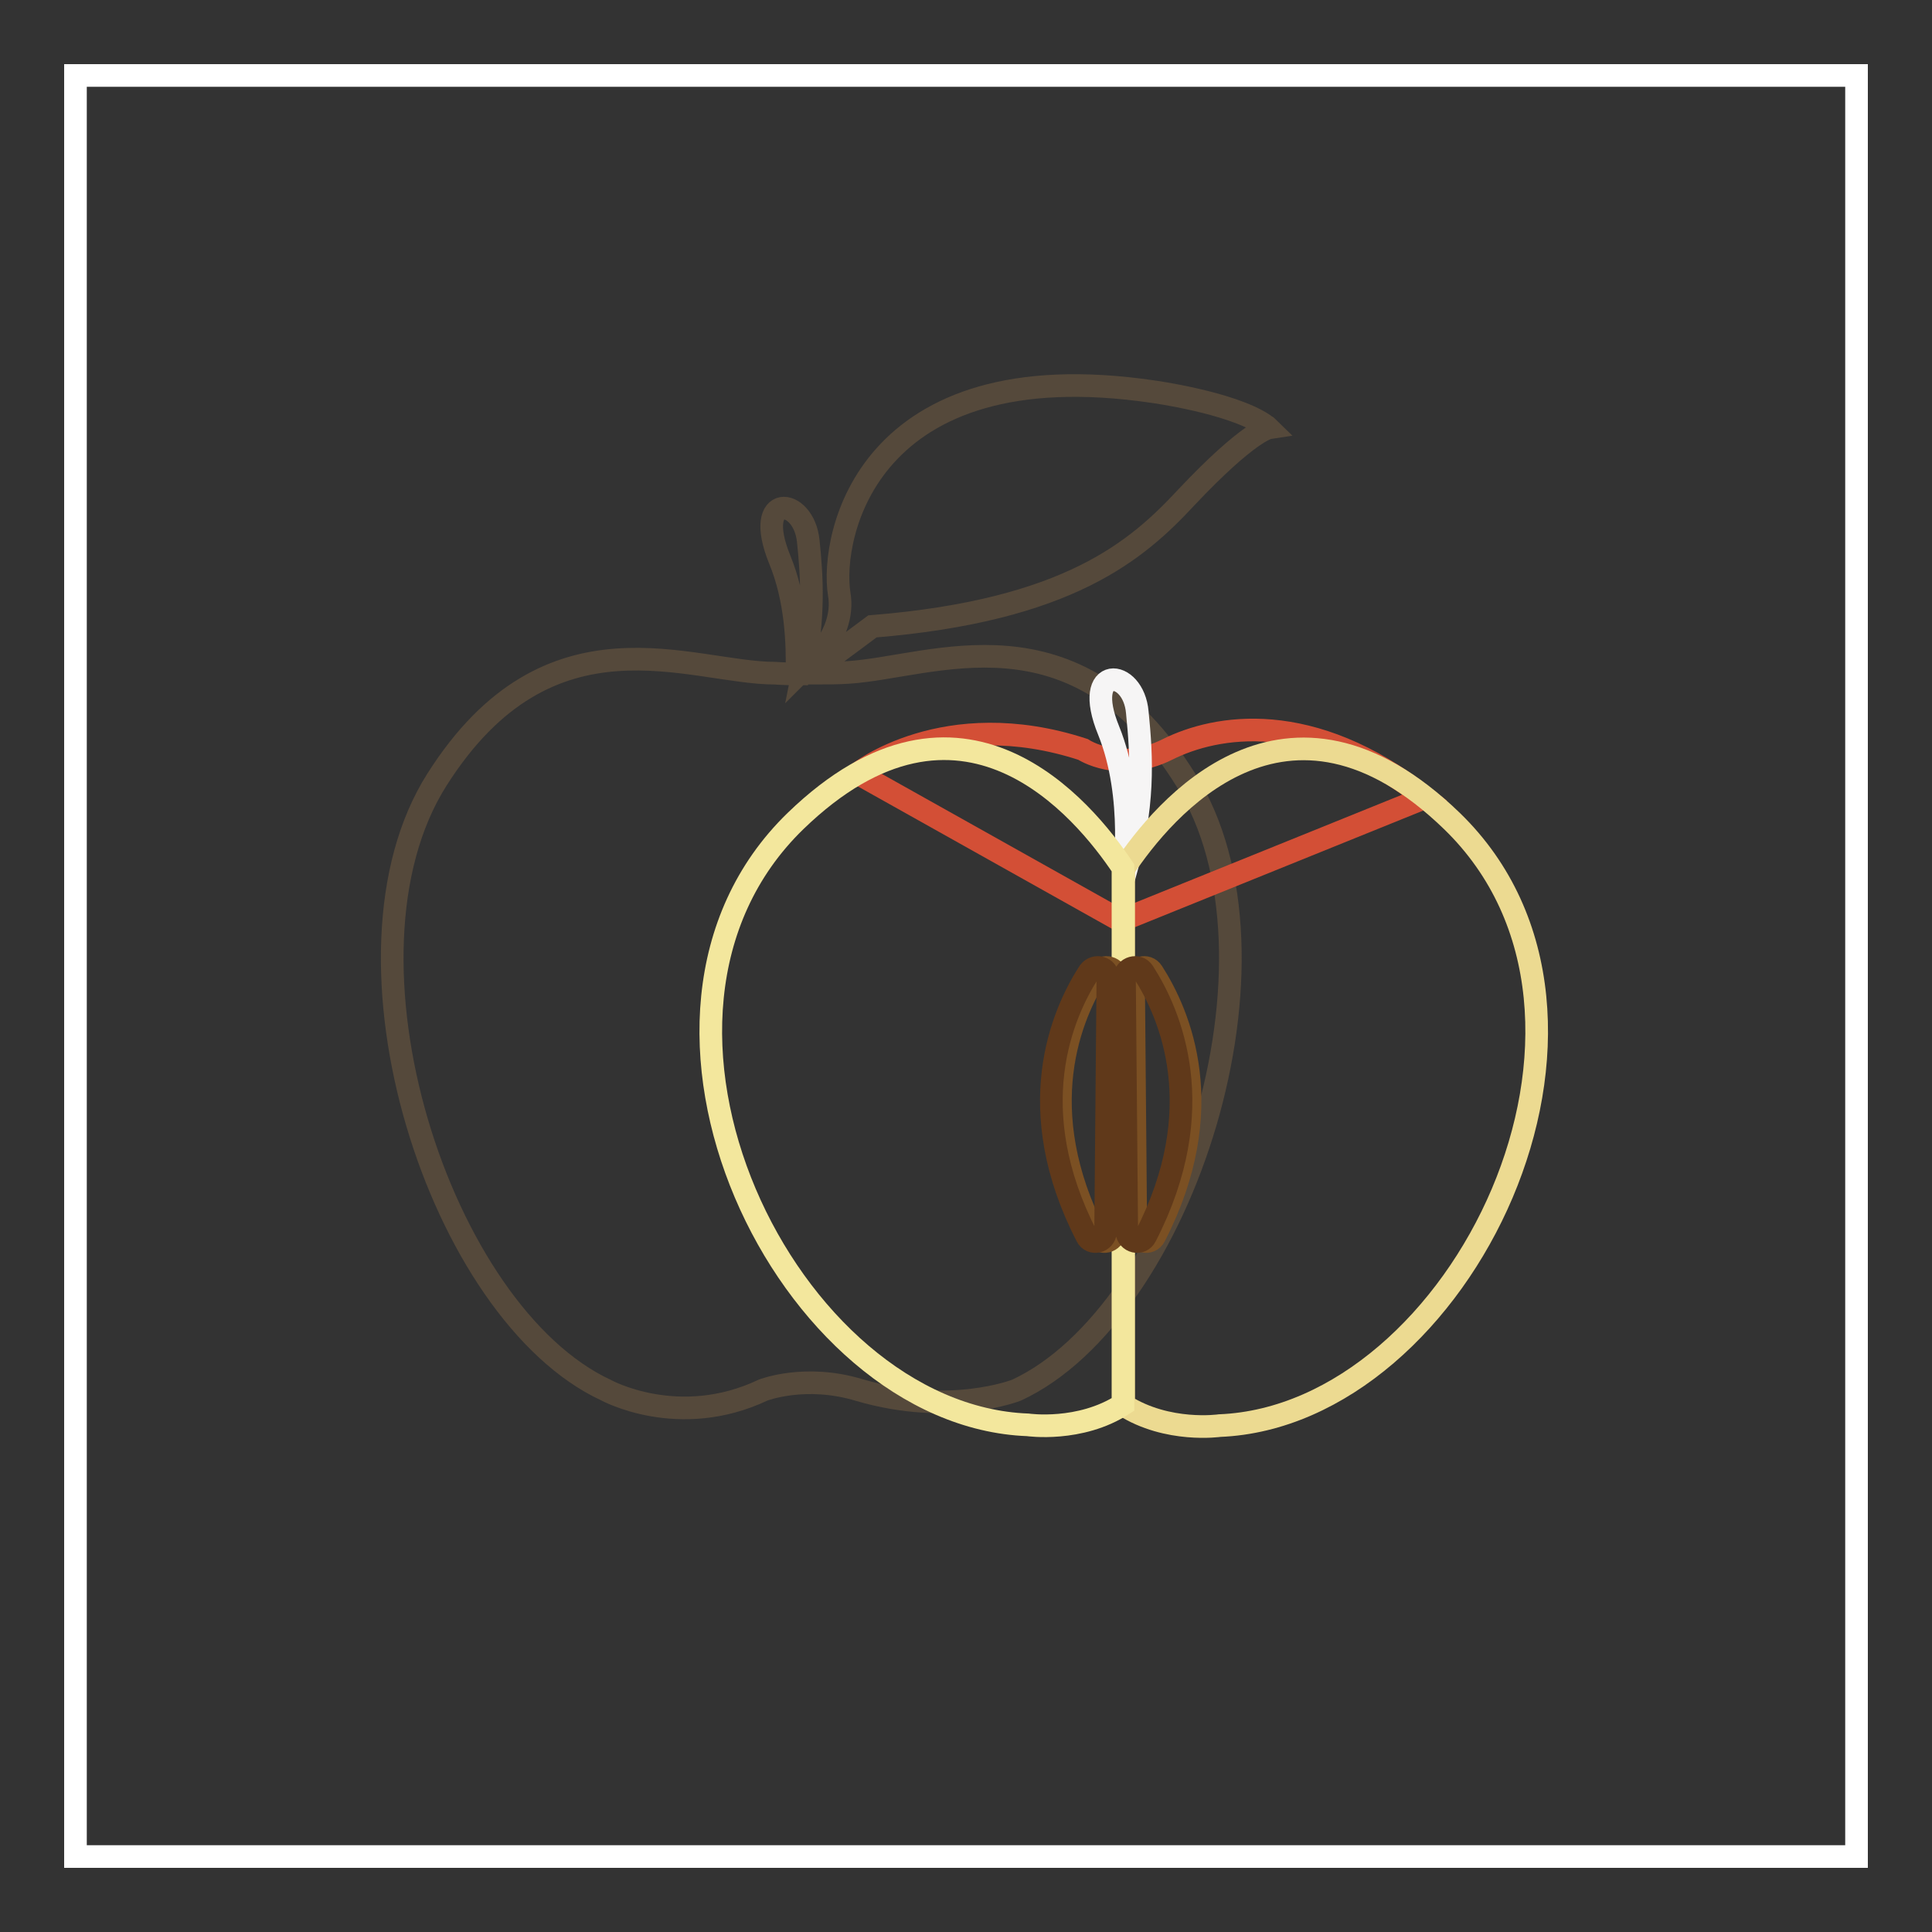
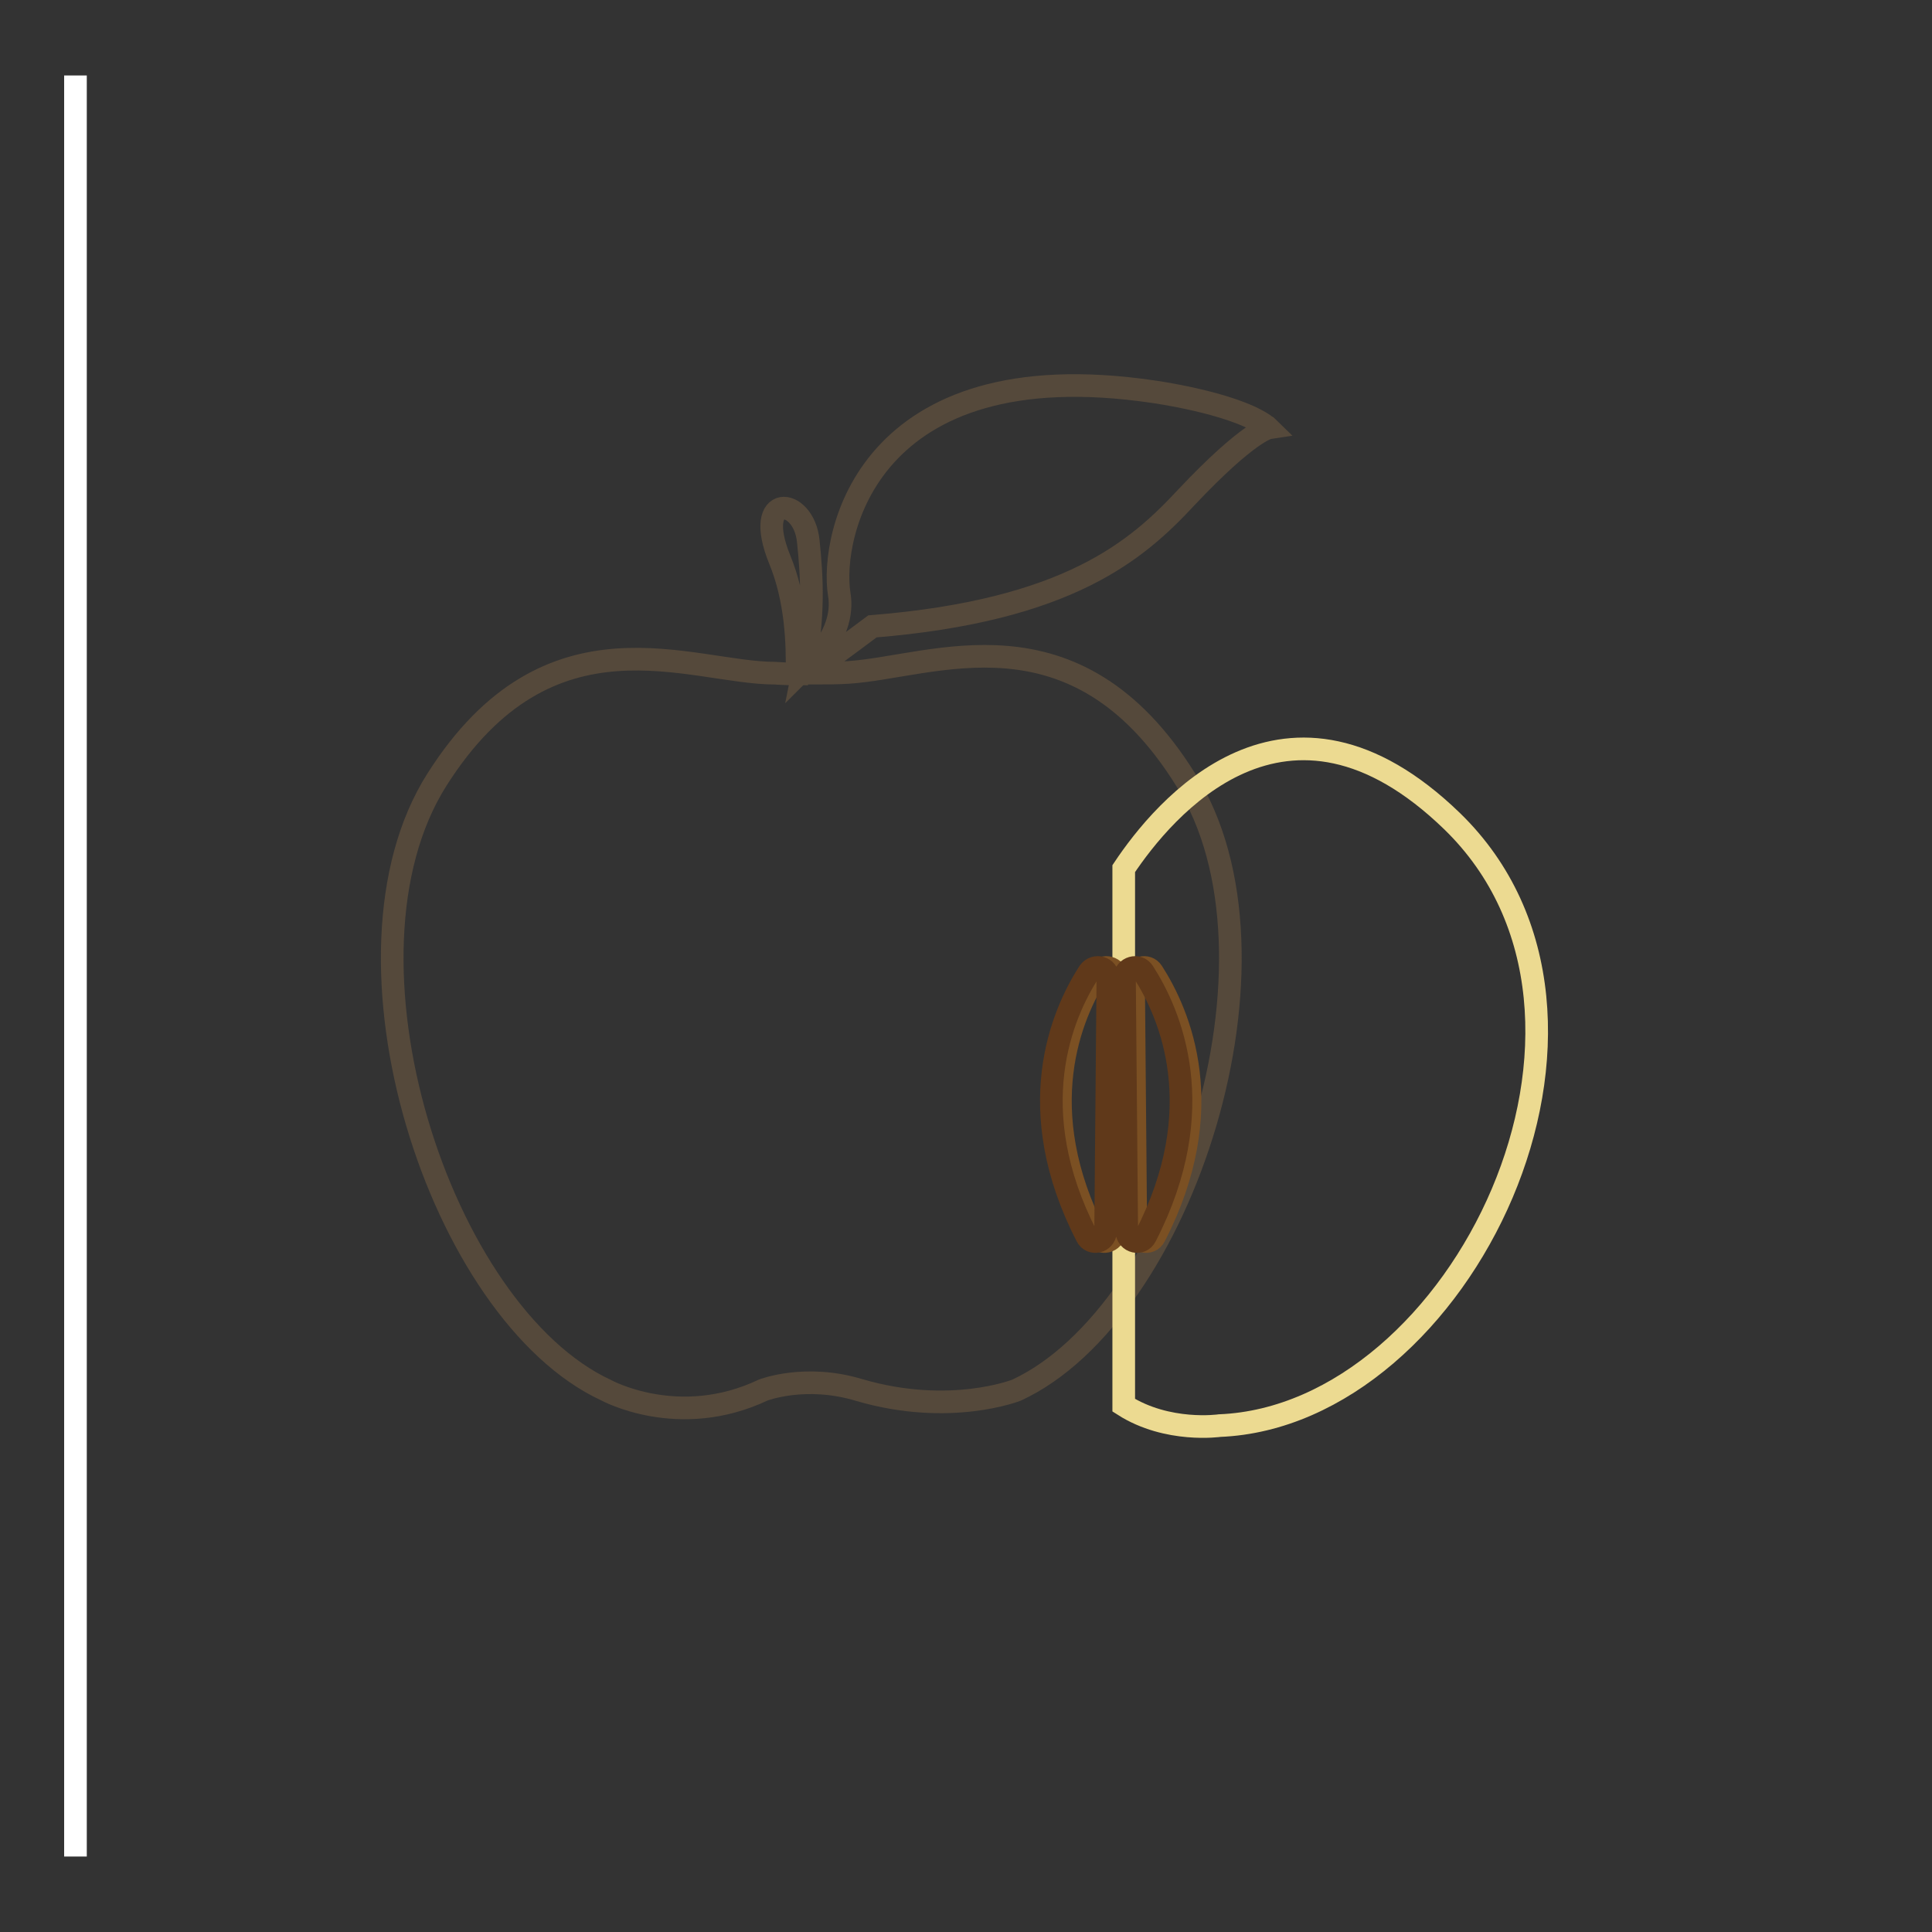
<svg xmlns="http://www.w3.org/2000/svg" version="1.1" x="0px" y="0px" viewBox="0 0 256 256" enable-background="new 0 0 256 256" xml:space="preserve">
  <rect x="0" y="0" width="256" height="256" fill="#333333" stroke="none" />
  <g>
-     <path stroke-width="3" fill-opacity="0" stroke="#ffffff" d="M10,10h236v236H10V10z" />
+     <path stroke-width="3" fill-opacity="0" stroke="#ffffff" d="M10,10v236H10V10z" />
    <path stroke-width="3" fill-opacity="0" stroke="#55493b" d="M112.4,89.1c-1.4,0.1-3.4,0.1-5.2,0.1c4-2.9,8.4-6.2,8.4-6.2c26-2.1,35.1-10.1,41.6-17.1 c8.3-8.8,10.9-9.2,10.9-9.2c-0.2-0.2-0.5-0.3-0.7-0.5c-4.4-2.9-14.6-4.3-14.6-4.3c-38-5.6-42.8,19.2-41.6,26.8 c0.5,2.9-0.7,5.6-2.4,7.8c-0.8,0.7-1.6,1.4-2.3,2.1c1.4-6.9,1.1-12.1,0.6-16.9c-0.6-5.9-7.4-6.5-3.8,2.4c2.2,5.3,2.4,11.2,2.3,15.2 c-1.7,0-2.9-0.1-2.9-0.1c-11.2,0-29.9-9.4-44.8,14.1c-14.9,23.5,0.4,70.7,22.4,80.9c0,0,9.6,5.3,20.8,0c0,0,5.6-2.2,12.8,0 c12,3.5,20.8,0,20.8,0c22-10.2,37.3-57.4,22.4-80.9C142.4,79.7,123.6,88.4,112.4,89.1L112.4,89.1z" />
-     <path stroke-width="3" fill-opacity="0" stroke="#d34f36" d="M113.7,102.5c0,0,11.4-9.2,29.8-3.2c0,0,4.8,3.2,11.2,0c6.4-3.2,19-5.5,34.1,6.4L148.5,122L113.7,102.5z" />
-     <path stroke-width="3" fill-opacity="0" stroke="#f6f5f5" d="M148.9,116.4c0,0,1.6-10.7-2-19.6c-3.6-8.8,3.3-8.3,3.8-2.4C151.3,100.4,151.7,106.8,148.9,116.4z" />
    <path stroke-width="3" fill-opacity="0" stroke="#ecda91" d="M192.4,108.8c-22-21.3-38.3-1.5-43.5,6.3c0,0,0,0,0,0v71.1l0,0c5.8,3.7,12.7,2.7,12.7,2.7 C193.6,187.6,219.2,134.8,192.4,108.8z" />
-     <path stroke-width="3" fill-opacity="0" stroke="#f3e79d" d="M105.4,108.8c-26.8,26-1.2,78.8,30.8,80c0,0,6.9,1,12.6-2.7V115C143.6,107.2,127.4,87.5,105.4,108.8z" />
    <path stroke-width="3" fill-opacity="0" stroke="#7b5023" d="M145.5,128.8c-3.6,5.6-9,18.1-0.3,35c0.6,1.2,2.4,0.8,2.5-0.6l0.3-33.7 C147.9,128.2,146.2,127.7,145.5,128.8z M152.7,128.8c3.6,5.6,9,18.1,0.3,35c-0.6,1.2-2.4,0.8-2.5-0.6l-0.3-33.7 C150.3,128.2,152,127.7,152.7,128.8z" />
    <path stroke-width="3" fill-opacity="0" stroke="#60391a" d="M144.3,128.8c-3.6,5.6-9,18.1-0.3,35c0.6,1.2,2.4,0.8,2.5-0.6l0.3-33.7 C146.8,128.2,145.1,127.7,144.3,128.8z M151.5,128.8c3.6,5.6,9,18.1,0.3,35c-0.6,1.2-2.4,0.8-2.5-0.6l-0.3-33.7 C149.1,128.2,150.8,127.7,151.5,128.8z" />
  </g>
</svg>